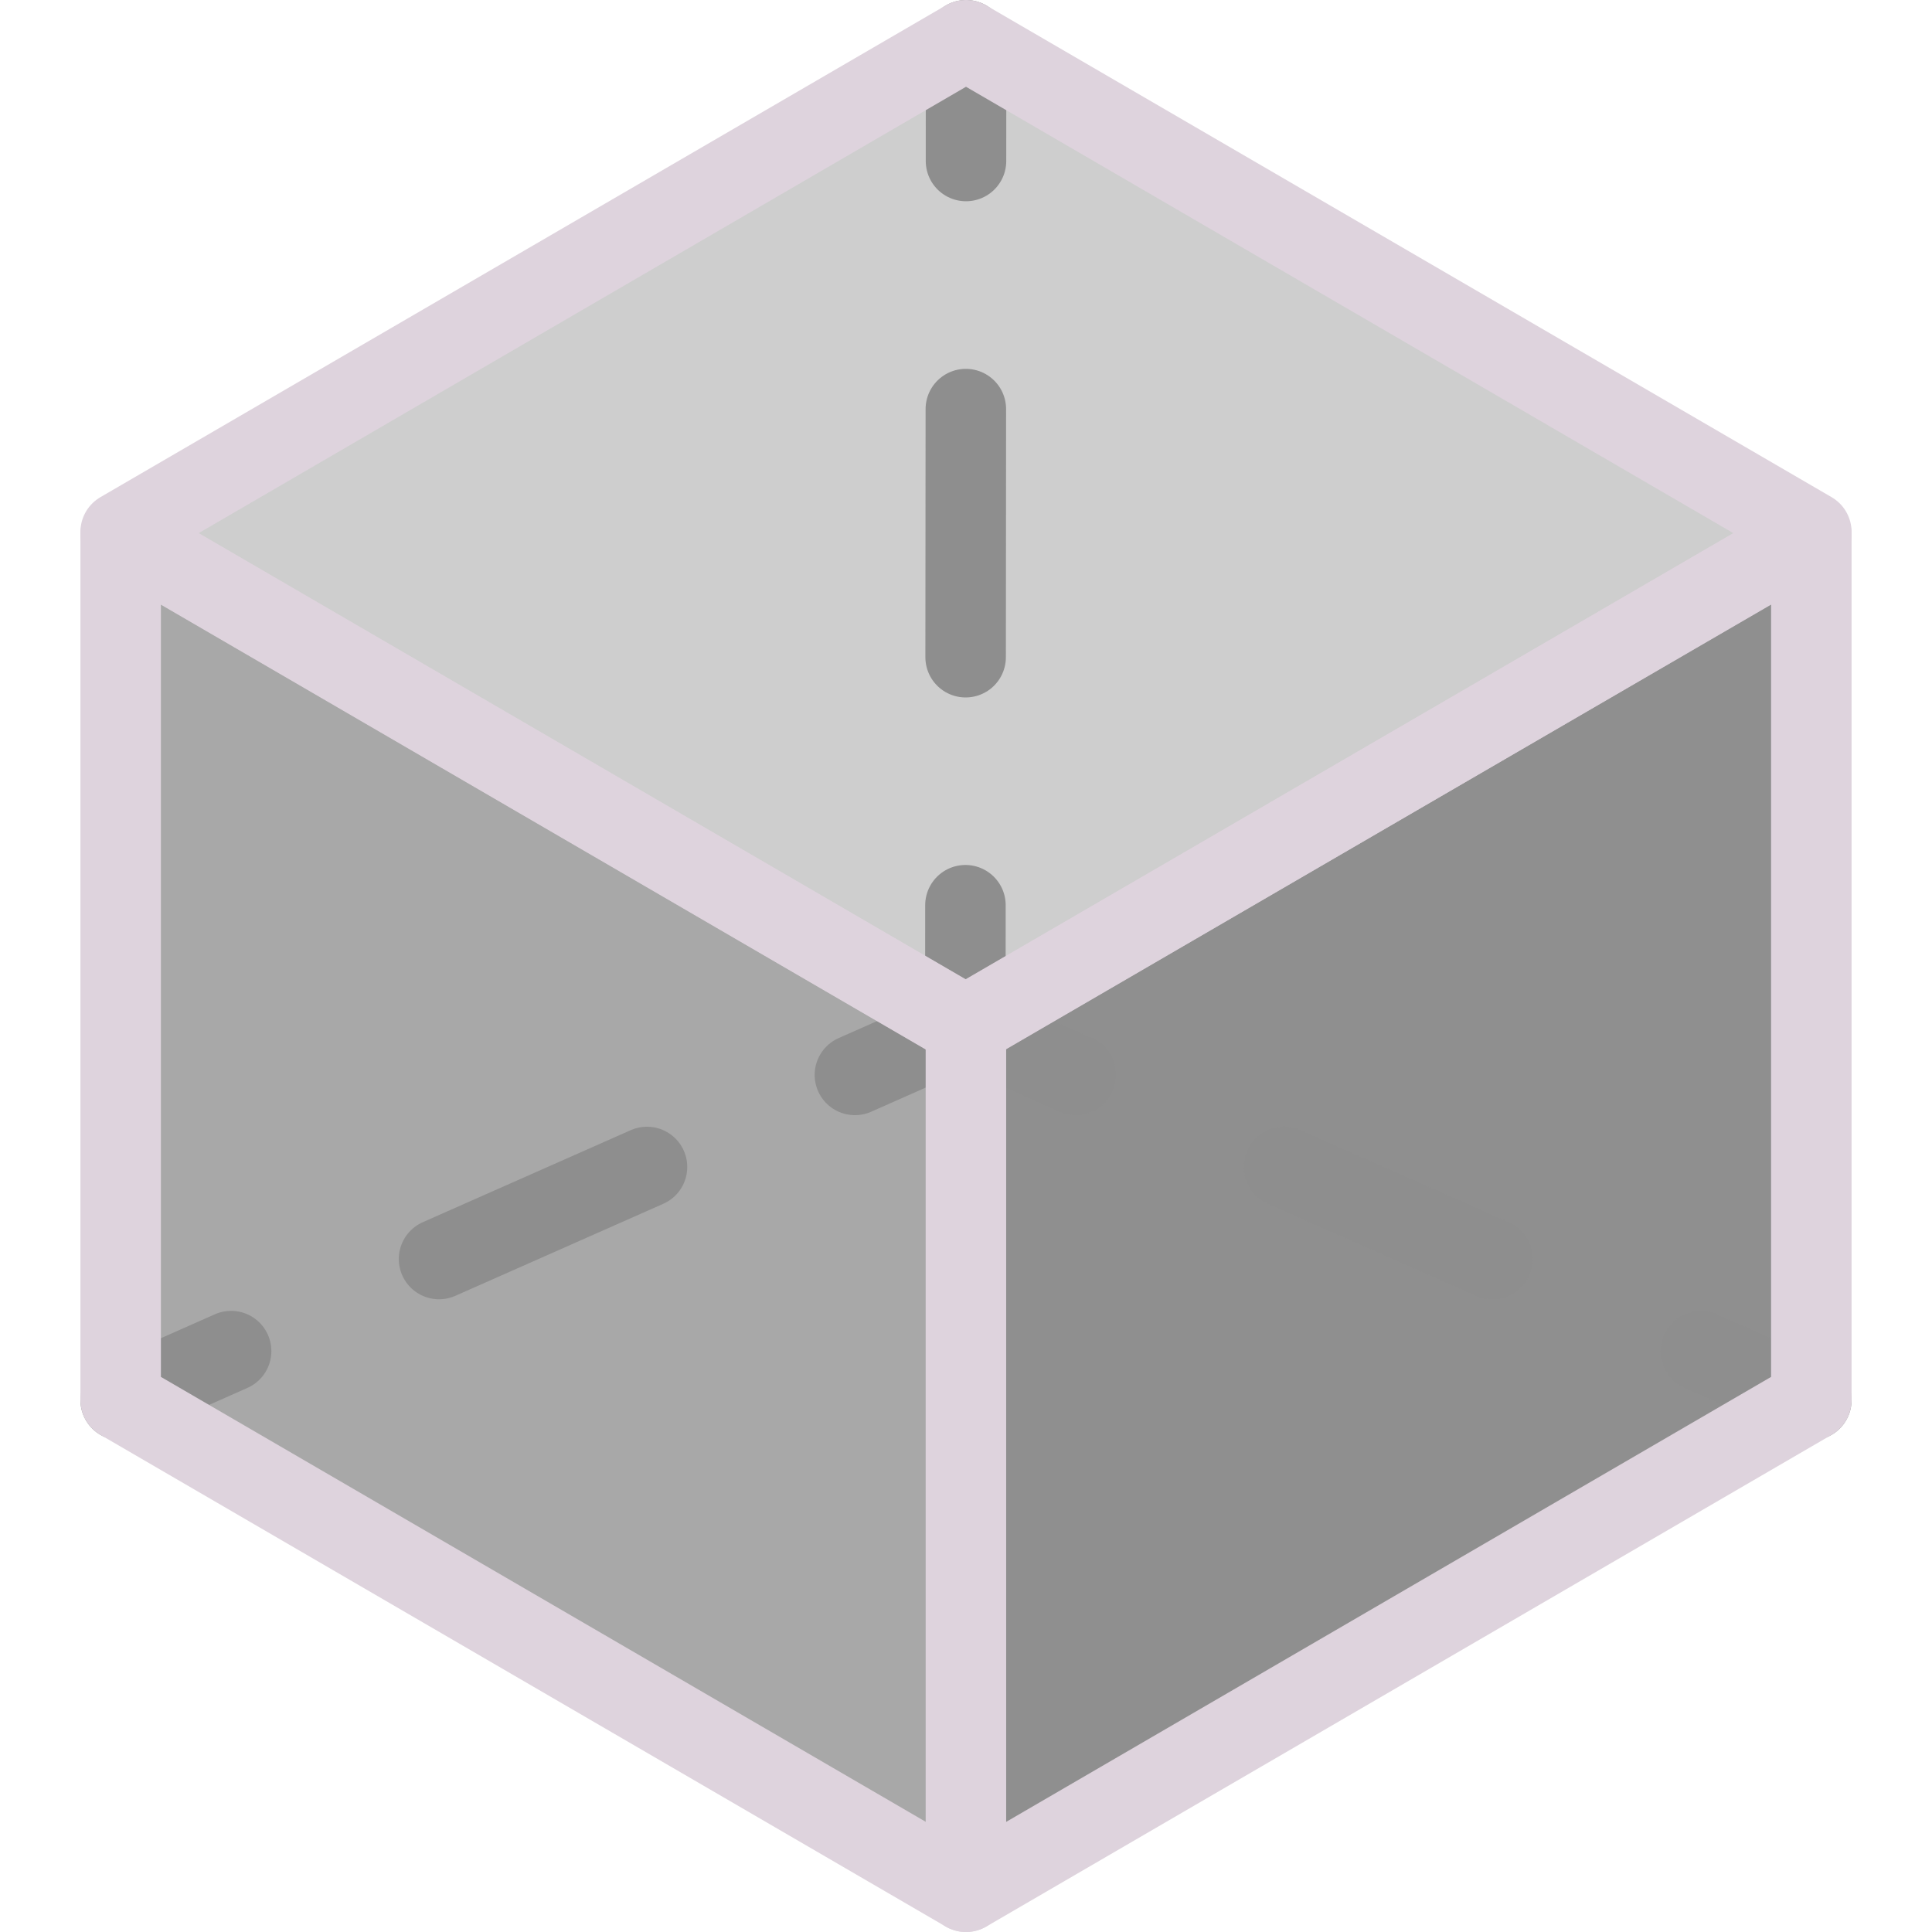
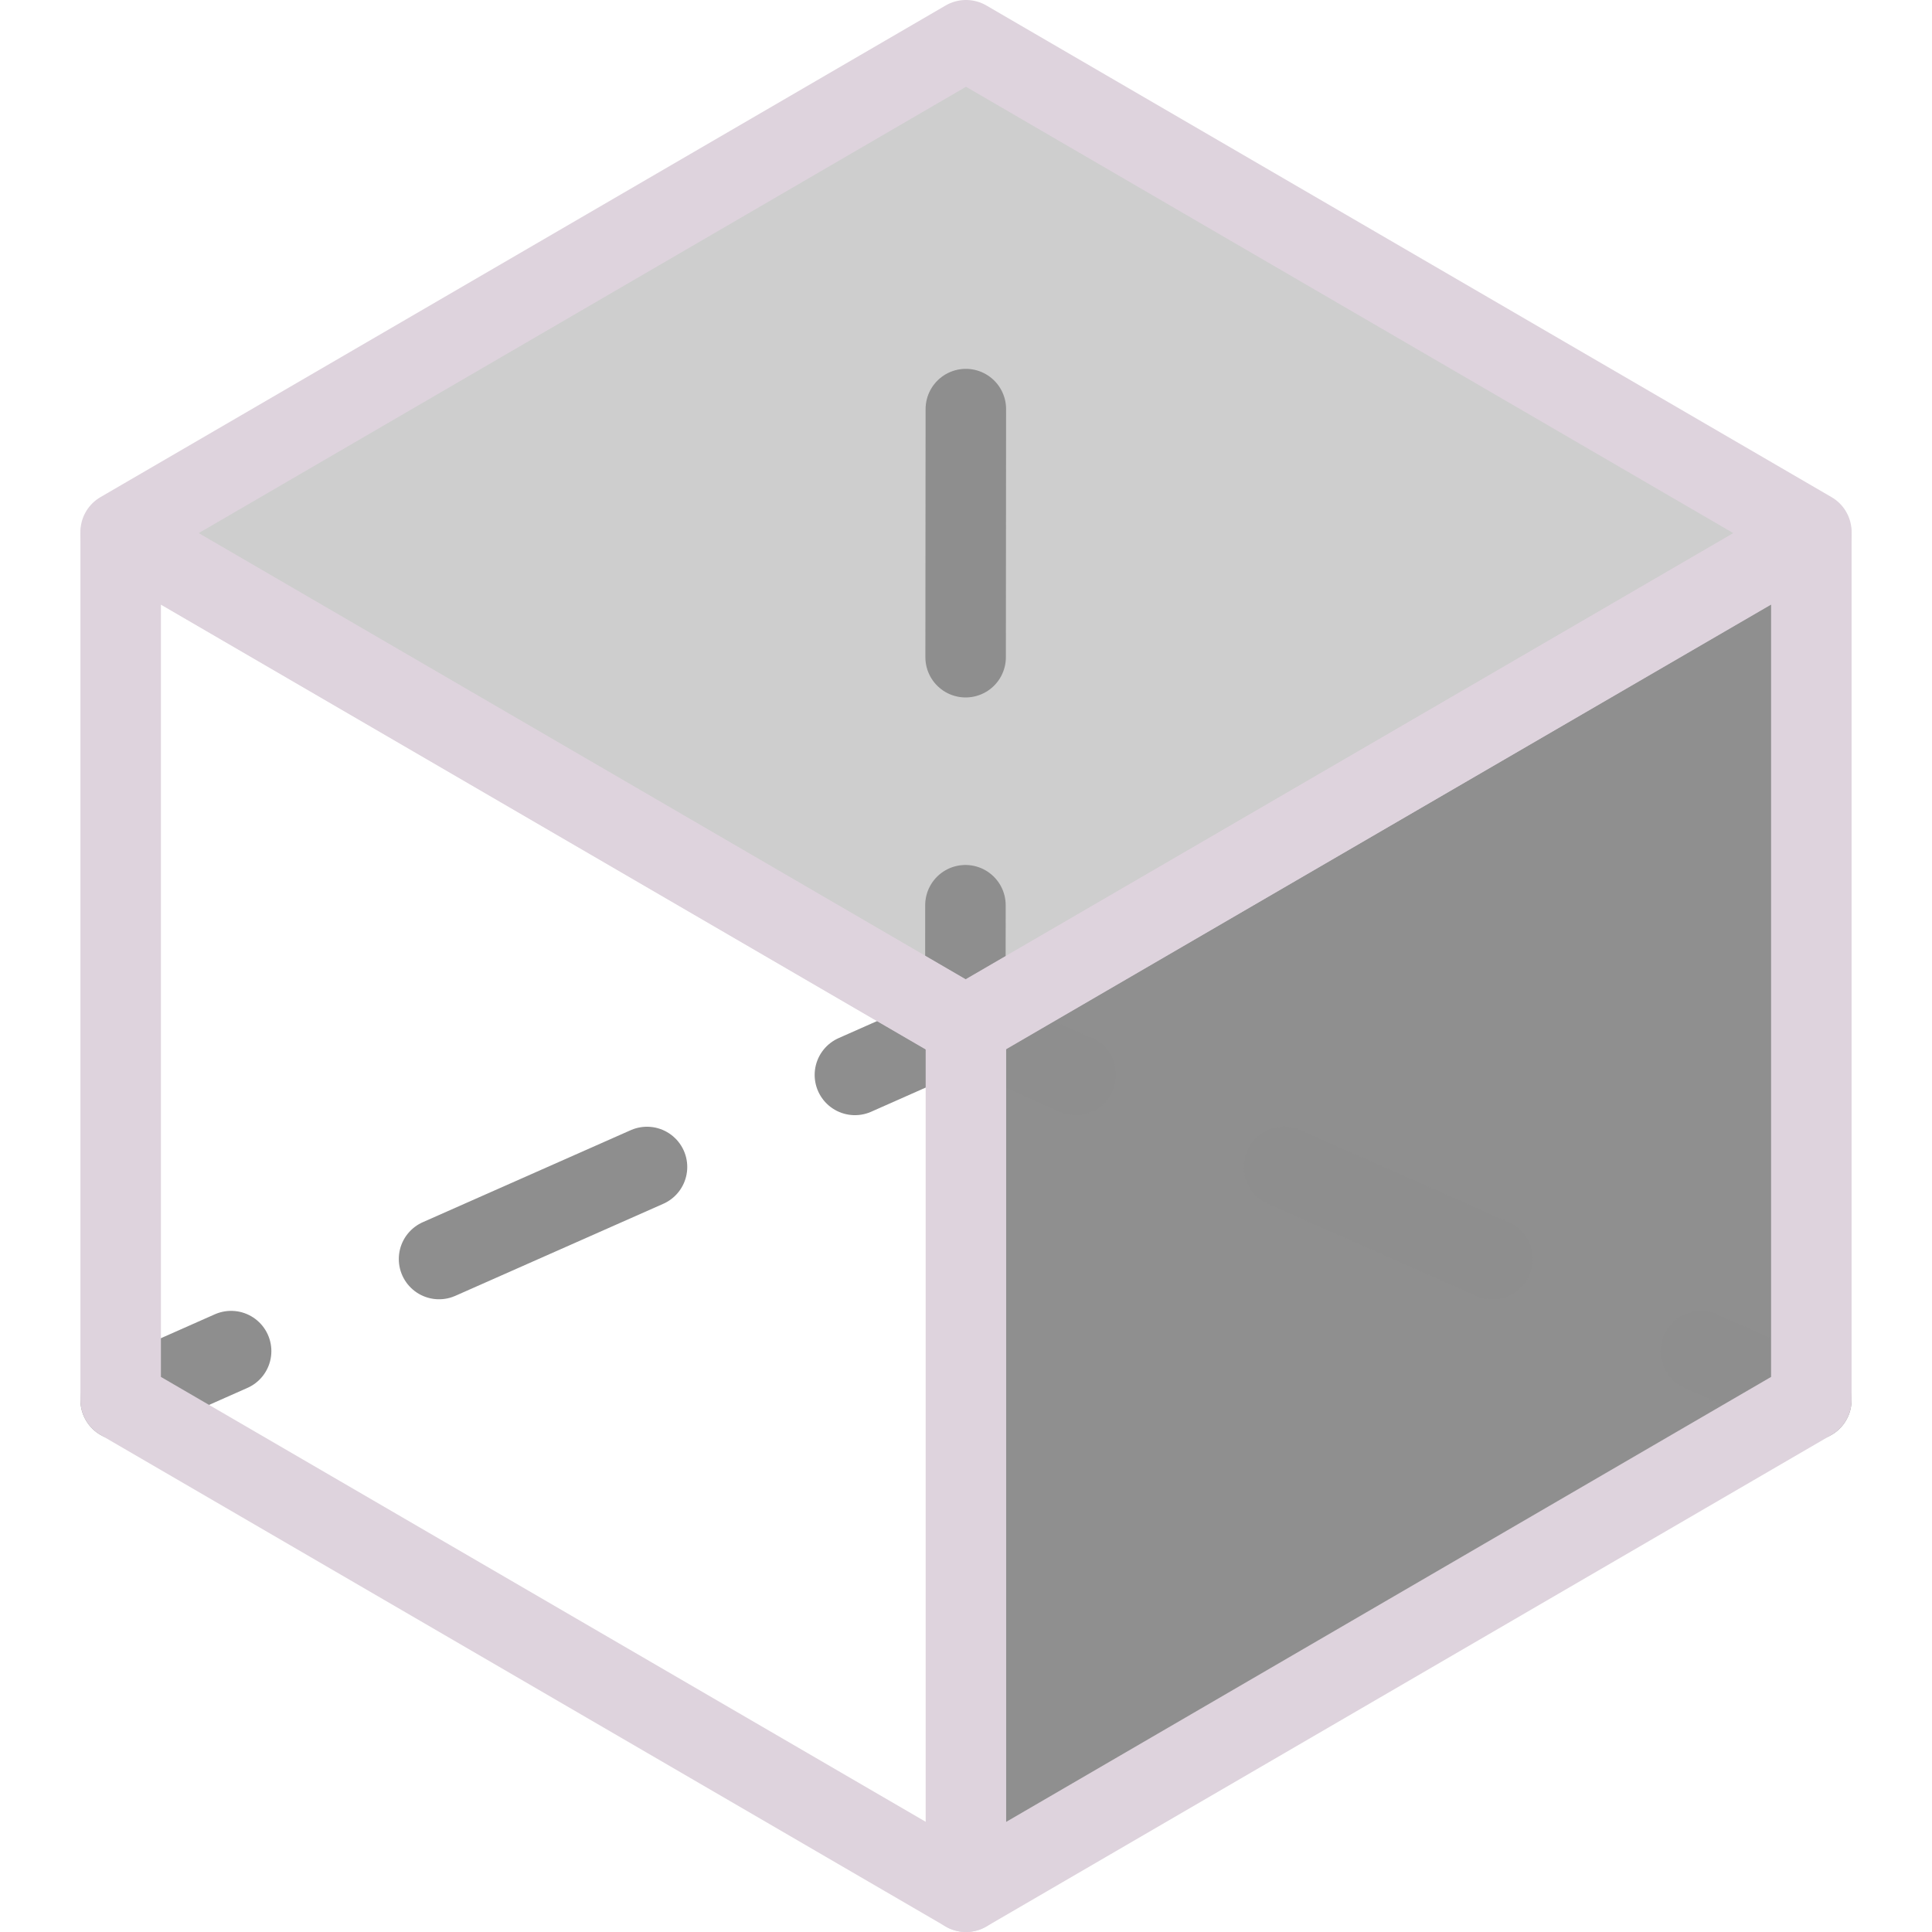
<svg xmlns="http://www.w3.org/2000/svg" xmlns:ns1="http://sodipodi.sourceforge.net/DTD/sodipodi-0.dtd" xmlns:ns2="http://www.inkscape.org/namespaces/inkscape" id="Слой_1" data-name="Слой 1" viewBox="0 0 24 24" version="1.1" ns1:docname="ortho.svg" ns2:version="1.0.1 (3bc2e813f5, 2020-09-07)">
  <ns1:namedview pagecolor="#ffffff" bordercolor="#666666" borderopacity="1" objecttolerance="10" gridtolerance="10" guidetolerance="10" ns2:pageopacity="0" ns2:pageshadow="2" ns2:window-width="1609" ns2:window-height="1286" id="namedview30" showgrid="true" ns2:zoom="27.961538" ns2:cx="3.3259971" ns2:cy="13" ns2:window-x="0" ns2:window-y="37" ns2:window-maximized="0" ns2:document-rotation="0" ns2:current-layer="Слой_1">
    <ns2:grid type="xygrid" id="grid_kicad" spacingx="0.5" spacingy="0.5" color="#9999ff" opacity="0.13" empspacing="2" />
  </ns1:namedview>
  <defs id="defs158663">
    <style id="style158661">.cls-1{fill:#cecece;}.cls-2{fill:#a8a8a8;}.cls-3{fill:#8f8f8f;}.cls-4,.cls-5,.cls-6,.cls-7,.cls-8{fill:none;stroke-linecap:round;stroke-linejoin:round;}.cls-4,.cls-5,.cls-6,.cls-7{stroke:#8e8e8e;}.cls-5{stroke-dasharray:3.082 3.082;}.cls-6{stroke-dasharray:2.83 2.83;}.cls-7{stroke-dasharray:2.825 2.825;}.cls-8{stroke:#DED3DD;}</style>
  </defs>
  <title id="title158665">ortho</title>
  <polygon class="cls-1" points="13.001,13.745 12.999,13.745 2.499,7.637 2.499,7.608 12.999,1.5 13.001,1.5 23.501,7.608 23.501,7.637 " id="polygon158667" transform="translate(-1,-1)" />
-   <polyline class="cls-2" points="12.999 24.5 2.499 18.392 2.499 7.642 12.992 13.745" id="polyline158669" transform="translate(-1,-1)" />
  <polyline class="cls-3" points="12.992 13.745 23.501 7.642 23.501 18.392 13.001 24.5 12.999 24.5" id="polyline158671" transform="translate(-1,-1)" />
-   <line class="cls-4" x1="12.001" y1="0.5" x2="12" y2="2" id="line158673" />
  <line class="cls-5" x1="11.998" y1="5.082" x2="11.994" y2="9.704" id="line158675" />
  <polyline class="cls-4" points="12.993 12.245 12.992 13.745 14.364 14.352" id="polyline158677" transform="translate(-1,-1)" />
  <line class="cls-6" x1="15.952" y1="14.496" x2="19.835" y2="16.213" id="line158679" />
  <line class="cls-4" x1="21.129" y1="16.785" x2="22.501" y2="17.392" id="line158681" />
  <line class="cls-4" x1="1.499" y1="17.392" x2="2.871" y2="16.784" id="line158683" />
  <line class="cls-7" x1="5.454" y1="15.64" x2="9.329" y2="13.925" id="line158685" />
  <line class="cls-4" x1="10.62" y1="13.353" x2="11.992" y2="12.745" id="line158687" />
  <polygon class="cls-8" points="13.001,13.745 12.999,13.745 2.499,7.637 2.499,7.608 12.999,1.5 13.001,1.5 23.501,7.608 23.501,7.637 " id="polygon158689" transform="translate(-1,-1)" />
  <polygon class="cls-8" points="23.501,18.392 13.001,24.5 12.999,24.5 2.499,18.392 2.499,7.642 12.992,13.745 23.501,7.642 " id="polygon158691" transform="translate(-1,-1)" />
  <line class="cls-8" x1="11.999" y1="12.745" x2="11.999" y2="23.5" id="line158693" />
</svg>